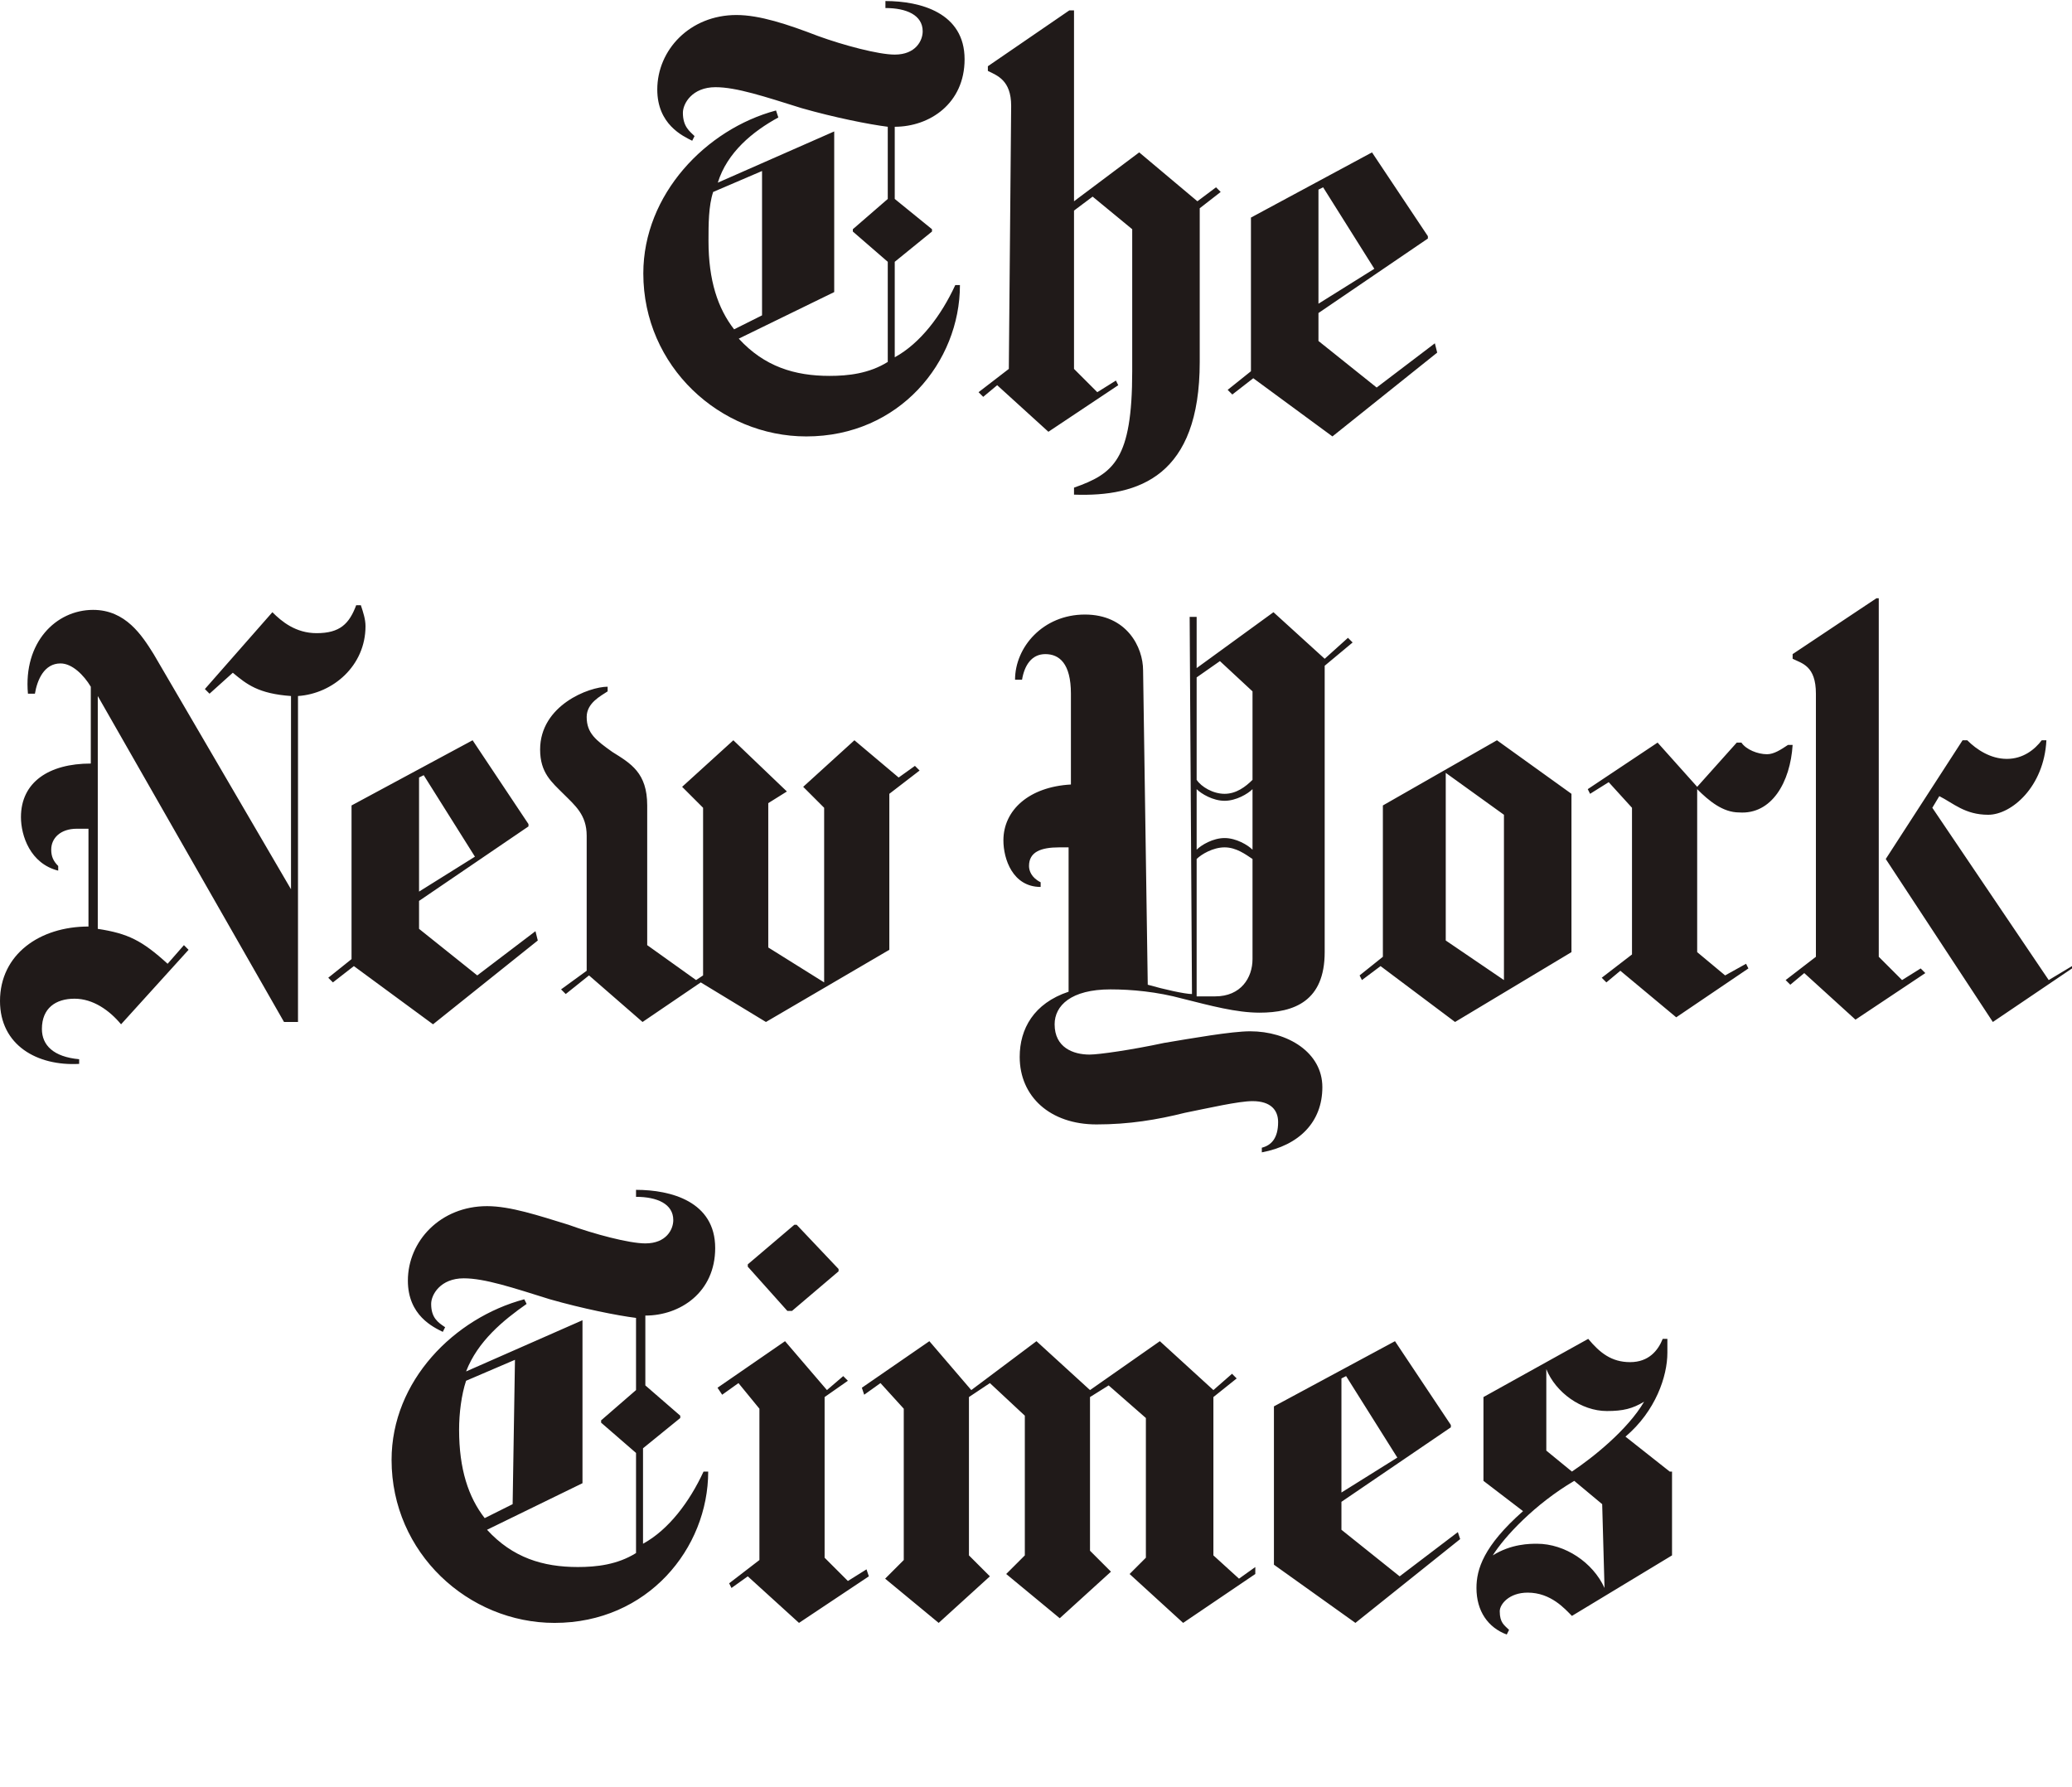
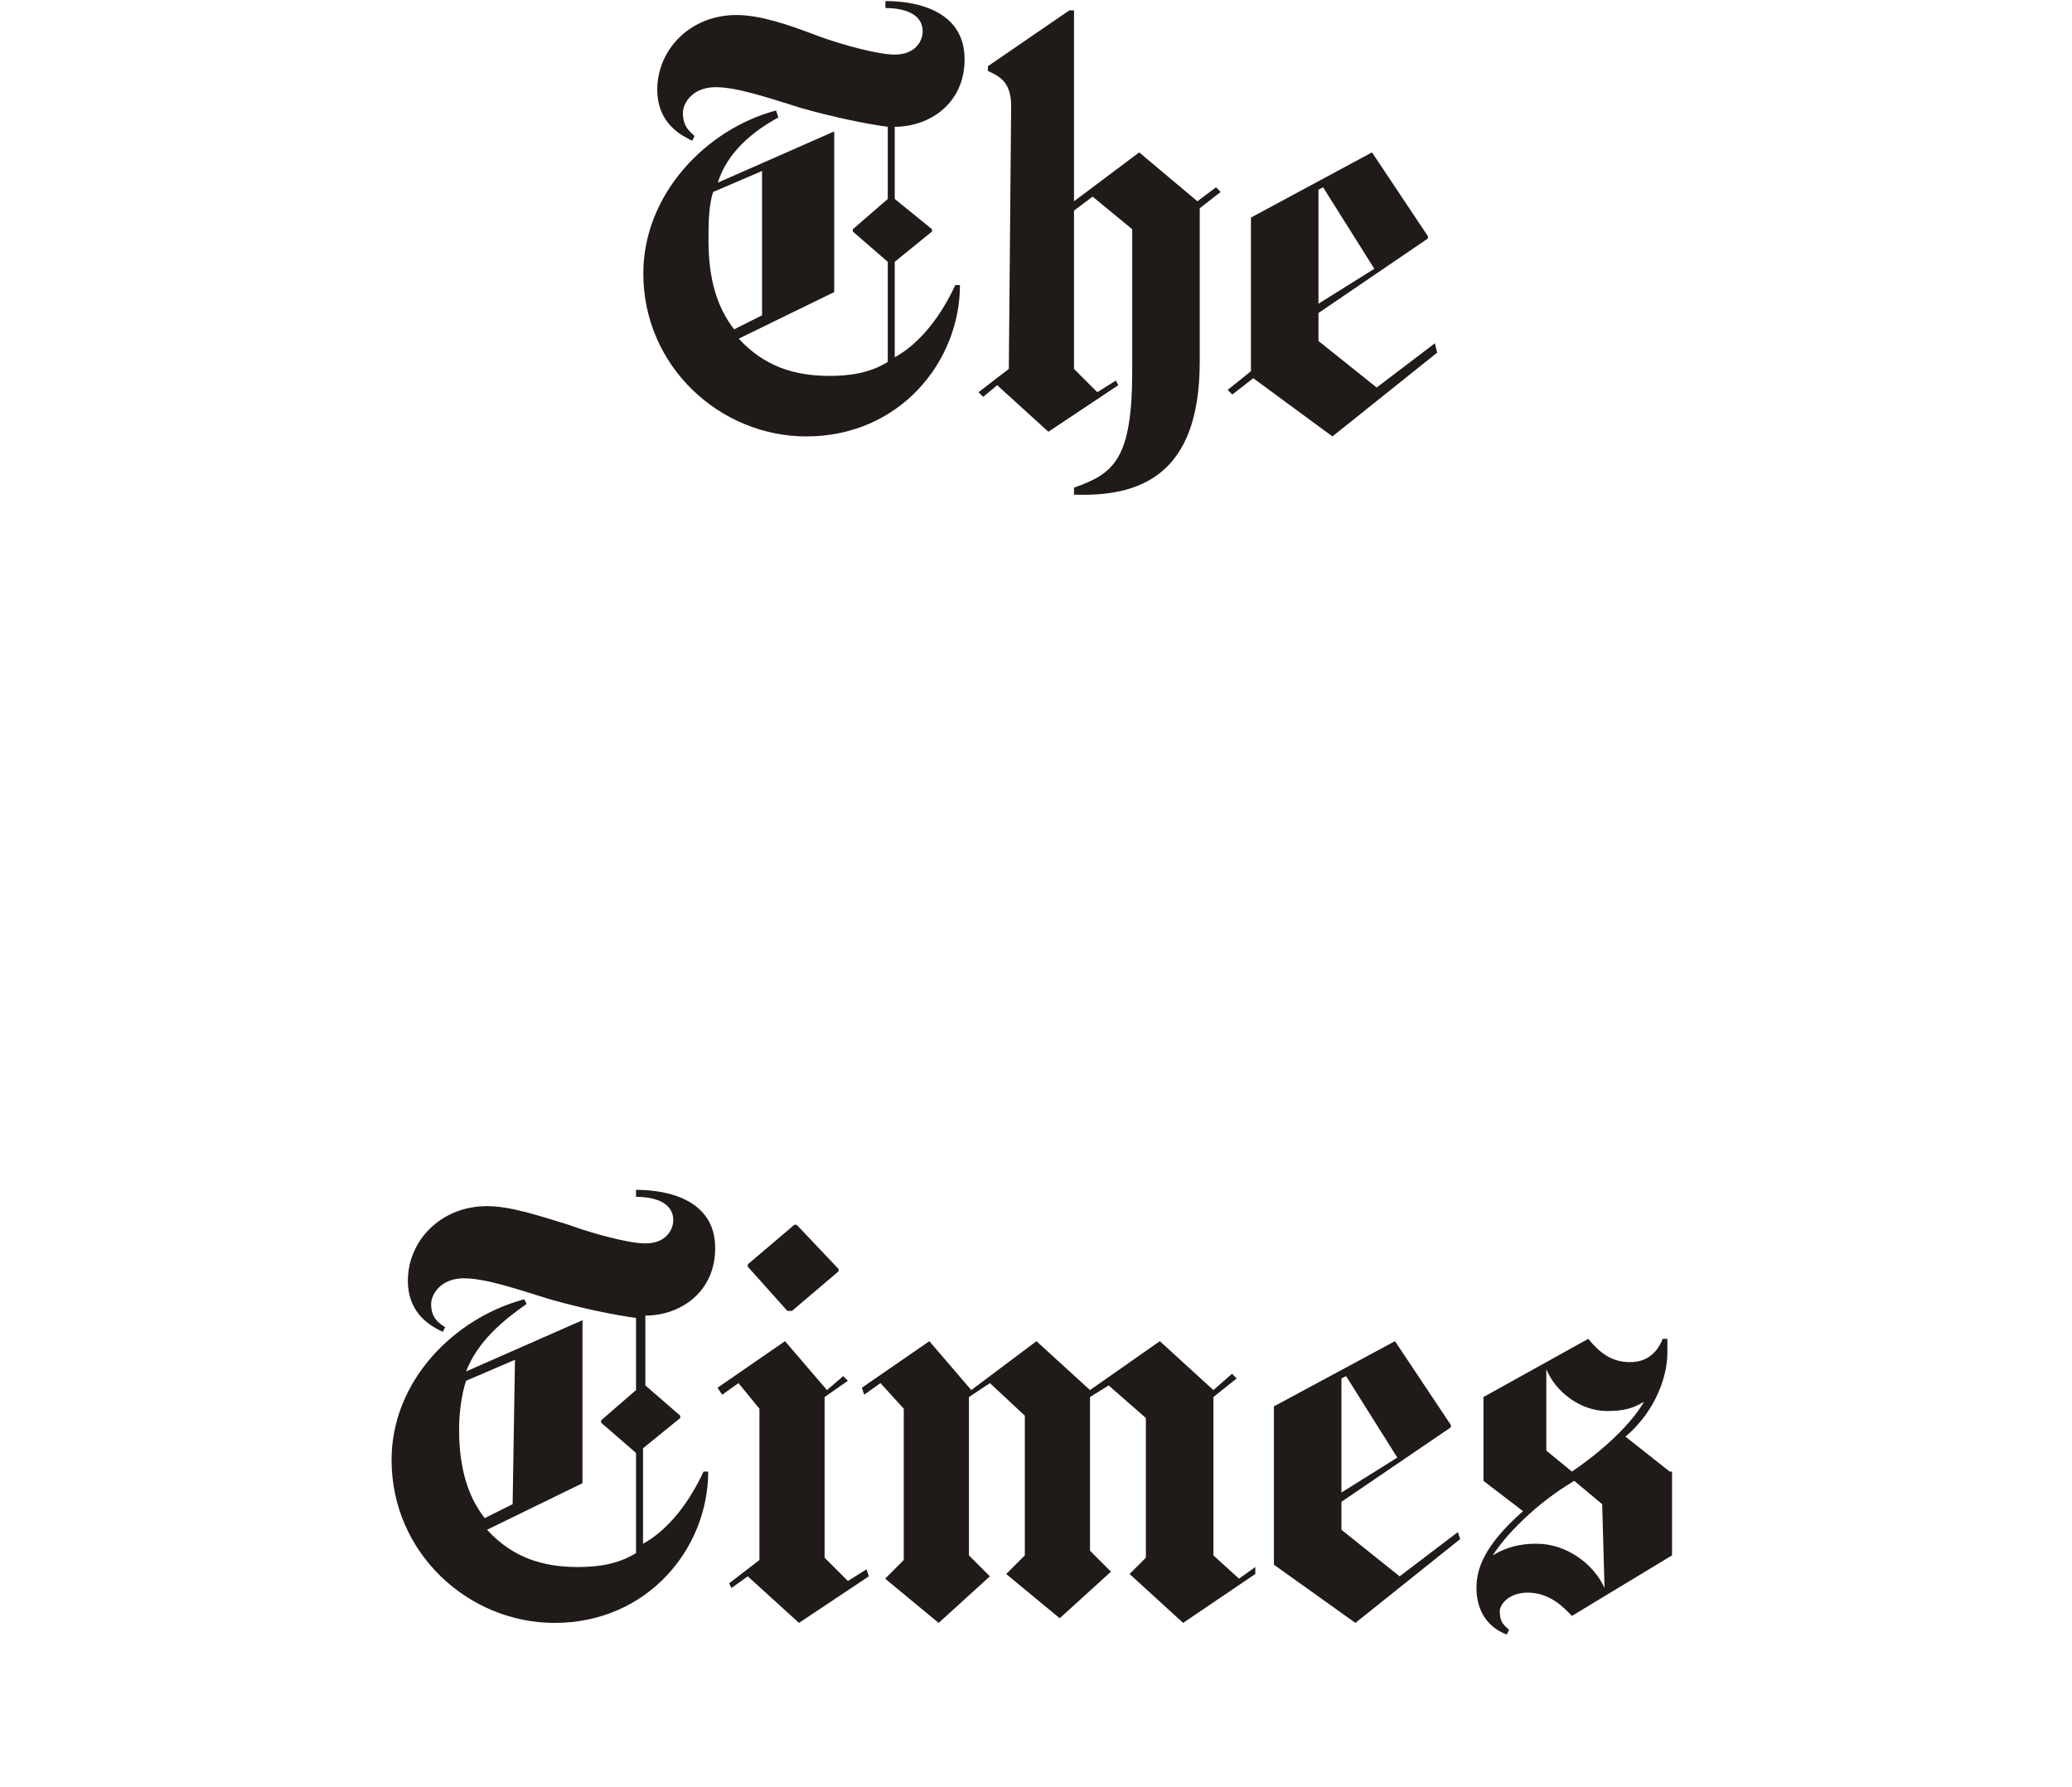
<svg xmlns="http://www.w3.org/2000/svg" width="196" height="169" viewBox="0 0 196 169" fill="none">
  <path d="M91.245 5.605C91.245 1.2 87.061 0.099 83.757 0.099V0.76C85.739 0.76 87.281 1.42 87.281 2.962C87.281 3.843 86.62 5.164 84.638 5.164C83.097 5.164 79.793 4.283 77.371 3.402C74.508 2.301 71.865 1.42 69.663 1.42C65.258 1.42 62.175 4.724 62.175 8.468C62.175 11.771 64.598 12.872 65.479 13.313L65.699 12.872C65.258 12.432 64.598 11.991 64.598 10.67C64.598 9.789 65.479 8.247 67.681 8.247C69.663 8.247 72.306 9.128 75.829 10.229C78.912 11.11 82.216 11.771 83.978 11.991V18.818L80.674 21.681V21.901L83.978 24.764V34.234C82.216 35.335 80.234 35.555 78.472 35.555C75.169 35.555 72.306 34.674 69.883 32.032L78.912 27.627V12.432L67.901 17.277C68.782 14.414 71.205 12.432 73.627 11.11L73.407 10.45C66.8 12.211 60.854 18.378 60.854 25.865C60.854 34.674 68.121 41.281 76.27 41.281C85.079 41.281 90.805 34.234 90.805 26.966H90.364C89.043 29.829 87.061 32.472 84.638 33.794V24.764L88.162 21.901V21.681L84.638 18.818V11.991C87.942 11.991 91.245 9.789 91.245 5.605ZM72.085 29.829L69.443 31.151C67.901 29.169 67.02 26.526 67.02 22.782C67.02 21.241 67.02 19.479 67.461 18.157L72.085 16.175V29.829ZM95.429 34.895L92.566 37.097L93.007 37.537L94.328 36.436L99.173 40.841L105.78 36.436L105.56 35.996L103.798 37.097L101.596 34.895V19.919L103.357 18.598L107.101 21.681V35.115C107.101 43.483 105.339 44.805 101.596 46.126V46.787C107.762 47.007 113.488 45.025 113.488 34.234V19.699L115.47 18.157L115.029 17.717L113.267 19.038L107.762 14.414L101.596 19.038V0.98H101.155L93.447 6.265V6.706C94.328 7.146 95.65 7.587 95.65 10.009L95.429 34.895ZM135.73 32.472L130.225 36.656L124.719 32.252V29.609L135.07 22.562V22.342L129.784 14.414L118.333 20.58V35.115L116.13 36.877L116.571 37.317L118.553 35.776L126.041 41.281L135.951 33.353L135.73 32.472ZM124.719 28.728V17.937L125.16 17.717L130.005 25.425L124.719 28.728Z" fill="#201A19" />
-   <path d="M34.575 59.23C34.575 58.569 34.355 57.908 34.135 57.248H33.694C33.034 59.009 32.153 59.89 29.951 59.89C27.968 59.89 26.647 58.789 25.766 57.908L19.38 65.176L19.82 65.616L22.023 63.634C23.344 64.735 24.445 65.616 27.528 65.836V84.115L14.535 61.872C13.434 60.111 11.892 57.688 8.809 57.688C5.285 57.688 2.202 60.771 2.643 65.616H3.303C3.524 64.295 4.184 62.753 5.726 62.753C6.827 62.753 7.928 63.854 8.589 64.956V72.223C4.625 72.223 1.982 73.985 1.982 77.288C1.982 79.05 2.863 81.692 5.506 82.353V81.913C5.065 81.472 4.845 81.032 4.845 80.371C4.845 79.27 5.726 78.389 7.267 78.389H8.369V87.639C3.744 87.639 0 90.281 0 94.686C0 98.87 3.524 100.852 7.488 100.632V100.191C5.065 99.971 3.964 98.87 3.964 97.329C3.964 95.347 5.285 94.466 7.047 94.466C8.809 94.466 10.351 95.567 11.452 96.888L17.838 89.841L17.398 89.4L15.856 91.162C13.434 88.96 12.112 88.299 9.249 87.859V65.836L26.867 96.668H28.189V65.836C31.492 65.616 34.575 62.973 34.575 59.23ZM50.652 88.079L45.146 92.263L39.64 87.859V85.216L49.991 78.169V77.949L44.706 70.021L33.254 76.187V90.722L31.052 92.484L31.492 92.924L33.474 91.382L40.962 96.888L50.872 88.96L50.652 88.079ZM39.64 84.335V73.544L40.081 73.324L44.926 81.032L39.64 84.335ZM86.548 72.443L85.007 73.544L80.823 70.021L75.978 74.425L77.96 76.407V92.924L72.674 89.621V75.967L74.436 74.866L69.371 70.021L64.526 74.425L66.508 76.407V92.263L65.847 92.704L61.222 89.4V76.187C61.222 73.104 59.681 72.223 57.919 71.122C56.377 70.021 55.497 69.36 55.497 67.818C55.497 66.497 56.818 65.836 57.479 65.396V64.956C55.717 64.956 51.092 66.717 51.092 70.901C51.092 73.104 52.193 73.985 53.294 75.086C54.395 76.187 55.497 77.068 55.497 79.05V91.823L53.074 93.585L53.515 94.025L55.717 92.263L60.782 96.668L66.288 92.924L72.454 96.668L84.126 89.841V75.086L86.989 72.883L86.548 72.443ZM127.51 60.331L125.308 62.313L120.463 57.908L113.196 63.194V58.349H112.535L112.755 94.025C112.094 94.025 110.112 93.585 108.571 93.144L108.13 63.414C108.13 61.212 106.589 58.129 102.625 58.129C98.661 58.129 96.018 61.212 96.018 64.295H96.679C96.899 62.973 97.56 61.872 98.881 61.872C100.202 61.872 101.303 62.753 101.303 65.616V74.205C97.339 74.425 94.917 76.627 94.917 79.49C94.917 81.252 95.798 83.895 98.44 83.895V83.454C97.559 83.014 97.339 82.353 97.339 81.913C97.339 80.591 98.44 80.151 100.202 80.151H101.083V93.805C97.78 94.906 96.458 97.329 96.458 99.971C96.458 103.715 99.321 106.358 103.726 106.358C106.809 106.358 109.452 105.917 112.094 105.257C114.297 104.816 117.16 104.155 118.481 104.155C120.243 104.155 120.903 105.036 120.903 106.137C120.903 107.679 120.243 108.34 119.362 108.56V109C122.885 108.34 125.088 106.137 125.088 102.834C125.088 99.531 121.784 97.549 118.261 97.549C116.499 97.549 112.755 98.209 110.112 98.65C107.029 99.311 103.946 99.751 103.065 99.751C101.524 99.751 99.762 99.09 99.762 96.888C99.762 95.126 101.303 93.585 105.047 93.585C107.029 93.585 109.452 93.805 111.874 94.466C114.517 95.126 116.939 95.787 119.142 95.787C122.445 95.787 125.308 94.686 125.308 90.061V62.973L127.951 60.771L127.51 60.331ZM118.481 73.764C117.82 74.425 116.939 75.086 115.838 75.086C114.737 75.086 113.636 74.425 113.196 73.764V64.075L115.398 62.533L118.481 65.396V73.764ZM118.481 80.371C118.04 79.931 116.939 79.27 115.838 79.27C114.737 79.27 113.636 79.931 113.196 80.371V74.645C113.636 75.086 114.737 75.746 115.838 75.746C116.939 75.746 118.04 75.086 118.481 74.645V80.371ZM118.481 90.722C118.481 92.484 117.38 94.245 114.957 94.245H113.196V81.252C113.636 80.812 114.737 80.151 115.838 80.151C116.939 80.151 117.82 80.812 118.481 81.252V90.722ZM148.652 75.086L141.604 70.021L130.813 76.187V90.501L128.611 92.263L128.831 92.704L130.593 91.382L137.64 96.668L148.652 90.061V75.086ZM136.76 88.96V73.104L142.265 77.068V92.704L136.76 88.96ZM169.573 70.461H169.133C168.472 70.901 167.811 71.342 167.151 71.342C166.27 71.342 165.169 70.901 164.728 70.241H164.288L160.544 74.425L156.8 70.241L150.193 74.645L150.413 75.086L152.175 73.985L154.378 76.407V90.281L151.515 92.484L151.955 92.924L153.276 91.823L158.562 96.227L165.389 91.603L165.169 91.162L163.187 92.263L160.544 90.061V74.645C161.645 75.746 162.966 76.848 164.508 76.848C167.591 77.068 169.353 73.985 169.573 70.461ZM196 91.603L188.512 96.668L178.382 81.252L185.649 70.021H186.09C186.971 70.901 188.292 71.782 189.834 71.782C191.375 71.782 192.476 70.901 193.137 70.021H193.578C193.357 74.425 190.274 77.068 188.072 77.068C185.87 77.068 184.769 75.967 183.447 75.306L182.787 76.407L193.798 92.704L196 91.382V91.603ZM171.775 90.501L168.912 92.704L169.353 93.144L170.674 92.043L175.519 96.448L182.126 92.043L181.685 91.603L179.924 92.704L177.721 90.501V56.587H177.501L169.573 61.872V62.313C170.454 62.753 171.775 62.973 171.775 65.616V90.501Z" fill="#201A19" />
-   <path d="M67.653 118.052C67.653 113.648 63.468 112.546 60.165 112.546V113.207C62.147 113.207 63.689 113.868 63.689 115.409C63.689 116.29 63.028 117.612 61.046 117.612C59.504 117.612 56.201 116.731 53.779 115.85C50.916 114.969 48.273 114.088 46.071 114.088C41.666 114.088 38.583 117.391 38.583 121.135C38.583 124.439 41.005 125.54 41.886 125.98L42.107 125.54C41.446 125.099 40.785 124.659 40.785 123.337C40.785 122.456 41.666 120.915 43.868 120.915C45.85 120.915 48.493 121.796 52.017 122.897C55.1 123.778 58.403 124.439 60.165 124.659V131.486L56.862 134.349V134.569L60.165 137.432V146.901C58.403 148.003 56.421 148.223 54.66 148.223C51.356 148.223 48.493 147.342 46.071 144.699L55.1 140.295V124.879L44.089 129.724C45.19 126.861 47.612 124.879 49.815 123.337L49.594 122.897C42.988 124.659 37.041 130.605 37.041 138.092C37.041 146.901 44.309 153.508 52.457 153.508C61.266 153.508 66.992 146.461 66.992 139.194H66.552C65.23 142.056 63.248 144.699 60.826 146.021V136.991L64.349 134.128V133.908L61.046 131.045V124.439C64.349 124.439 67.653 122.236 67.653 118.052ZM48.493 142.277L45.85 143.598C44.309 141.616 43.428 138.973 43.428 135.23C43.428 133.688 43.648 131.926 44.089 130.605L48.713 128.623L48.493 142.277ZM75.361 115.85H75.14L70.736 119.594V119.814L74.48 123.998H74.92L79.325 120.254V120.034L75.361 115.85ZM81.967 148.443L80.206 149.544L78.003 147.342V132.146L80.206 130.605L79.765 130.164L78.224 131.486L74.26 126.861L67.873 131.265L68.313 131.926L69.855 130.825L71.837 133.248V147.562L68.974 149.764L69.194 150.205L70.736 149.104L75.581 153.508L82.188 149.104L81.967 148.443ZM118.745 148.223L117.203 149.324L114.781 147.122V132.146L116.983 130.385L116.543 129.944L114.781 131.486L109.716 126.861L103.109 131.486L98.044 126.861L91.877 131.486L87.913 126.861L81.527 131.265L81.747 131.926L83.289 130.825L85.491 133.248V147.562L83.729 149.324L88.794 153.508L93.639 149.104L91.657 147.122V132.146L93.639 130.825L96.943 133.908V147.122L95.181 148.883L100.246 153.068L105.091 148.663L103.109 146.681V132.146L104.871 131.045L108.394 134.128V147.342L106.853 148.883L111.918 153.508L118.745 148.883V148.223ZM137.904 144.919L132.399 149.104L126.893 144.699V142.056L137.244 135.009V134.789L131.958 126.861L120.507 133.027V148.003L128.215 153.508L138.125 145.58L137.904 144.919ZM126.893 141.176V130.385L127.334 130.164L132.179 137.872L126.893 141.176ZM157.945 139.194L153.761 135.89C156.624 133.468 157.725 130.164 157.725 127.962V126.641H157.284C156.844 127.742 155.963 128.843 154.201 128.843C152.439 128.843 151.338 127.962 150.237 126.641L140.327 132.146V140.074L144.071 142.937C140.327 146.241 139.666 148.443 139.666 150.205C139.666 152.407 140.767 153.949 142.529 154.609L142.749 154.169C142.309 153.728 141.868 153.508 141.868 152.407C141.868 151.746 142.749 150.645 144.511 150.645C146.713 150.645 148.035 152.187 148.695 152.848L158.165 147.122V139.194H157.945ZM155.522 132.587C153.981 135.23 150.677 137.872 148.695 139.194L146.273 137.212V129.504C147.154 131.706 149.576 133.468 151.999 133.468C153.54 133.468 154.421 133.248 155.522 132.587ZM151.779 150.205C150.677 147.782 148.035 146.021 145.392 146.021C144.731 146.021 142.97 146.021 141.208 147.122C142.309 145.36 145.172 142.277 148.916 140.074L151.558 142.277L151.779 150.205Z" fill="#201A19" />
+   <path d="M67.653 118.052C67.653 113.648 63.468 112.546 60.165 112.546V113.207C62.147 113.207 63.689 113.868 63.689 115.409C63.689 116.29 63.028 117.612 61.046 117.612C59.504 117.612 56.201 116.731 53.779 115.85C50.916 114.969 48.273 114.088 46.071 114.088C41.666 114.088 38.583 117.391 38.583 121.135C38.583 124.439 41.005 125.54 41.886 125.98L42.107 125.54C41.446 125.099 40.785 124.659 40.785 123.337C40.785 122.456 41.666 120.915 43.868 120.915C45.85 120.915 48.493 121.796 52.017 122.897C55.1 123.778 58.403 124.439 60.165 124.659V131.486L56.862 134.349V134.569L60.165 137.432V146.901C58.403 148.003 56.421 148.223 54.66 148.223C51.356 148.223 48.493 147.342 46.071 144.699L55.1 140.295V124.879L44.089 129.724C45.19 126.861 47.612 124.879 49.815 123.337L49.594 122.897C42.988 124.659 37.041 130.605 37.041 138.092C37.041 146.901 44.309 153.508 52.457 153.508C61.266 153.508 66.992 146.461 66.992 139.194H66.552C65.23 142.056 63.248 144.699 60.826 146.021V136.991L64.349 134.128V133.908L61.046 131.045V124.439C64.349 124.439 67.653 122.236 67.653 118.052ZM48.493 142.277L45.85 143.598C44.309 141.616 43.428 138.973 43.428 135.23C43.428 133.688 43.648 131.926 44.089 130.605L48.713 128.623L48.493 142.277ZM75.361 115.85H75.14L70.736 119.594V119.814L74.48 123.998H74.92L79.325 120.254V120.034ZM81.967 148.443L80.206 149.544L78.003 147.342V132.146L80.206 130.605L79.765 130.164L78.224 131.486L74.26 126.861L67.873 131.265L68.313 131.926L69.855 130.825L71.837 133.248V147.562L68.974 149.764L69.194 150.205L70.736 149.104L75.581 153.508L82.188 149.104L81.967 148.443ZM118.745 148.223L117.203 149.324L114.781 147.122V132.146L116.983 130.385L116.543 129.944L114.781 131.486L109.716 126.861L103.109 131.486L98.044 126.861L91.877 131.486L87.913 126.861L81.527 131.265L81.747 131.926L83.289 130.825L85.491 133.248V147.562L83.729 149.324L88.794 153.508L93.639 149.104L91.657 147.122V132.146L93.639 130.825L96.943 133.908V147.122L95.181 148.883L100.246 153.068L105.091 148.663L103.109 146.681V132.146L104.871 131.045L108.394 134.128V147.342L106.853 148.883L111.918 153.508L118.745 148.883V148.223ZM137.904 144.919L132.399 149.104L126.893 144.699V142.056L137.244 135.009V134.789L131.958 126.861L120.507 133.027V148.003L128.215 153.508L138.125 145.58L137.904 144.919ZM126.893 141.176V130.385L127.334 130.164L132.179 137.872L126.893 141.176ZM157.945 139.194L153.761 135.89C156.624 133.468 157.725 130.164 157.725 127.962V126.641H157.284C156.844 127.742 155.963 128.843 154.201 128.843C152.439 128.843 151.338 127.962 150.237 126.641L140.327 132.146V140.074L144.071 142.937C140.327 146.241 139.666 148.443 139.666 150.205C139.666 152.407 140.767 153.949 142.529 154.609L142.749 154.169C142.309 153.728 141.868 153.508 141.868 152.407C141.868 151.746 142.749 150.645 144.511 150.645C146.713 150.645 148.035 152.187 148.695 152.848L158.165 147.122V139.194H157.945ZM155.522 132.587C153.981 135.23 150.677 137.872 148.695 139.194L146.273 137.212V129.504C147.154 131.706 149.576 133.468 151.999 133.468C153.54 133.468 154.421 133.248 155.522 132.587ZM151.779 150.205C150.677 147.782 148.035 146.021 145.392 146.021C144.731 146.021 142.97 146.021 141.208 147.122C142.309 145.36 145.172 142.277 148.916 140.074L151.558 142.277L151.779 150.205Z" fill="#201A19" />
</svg>